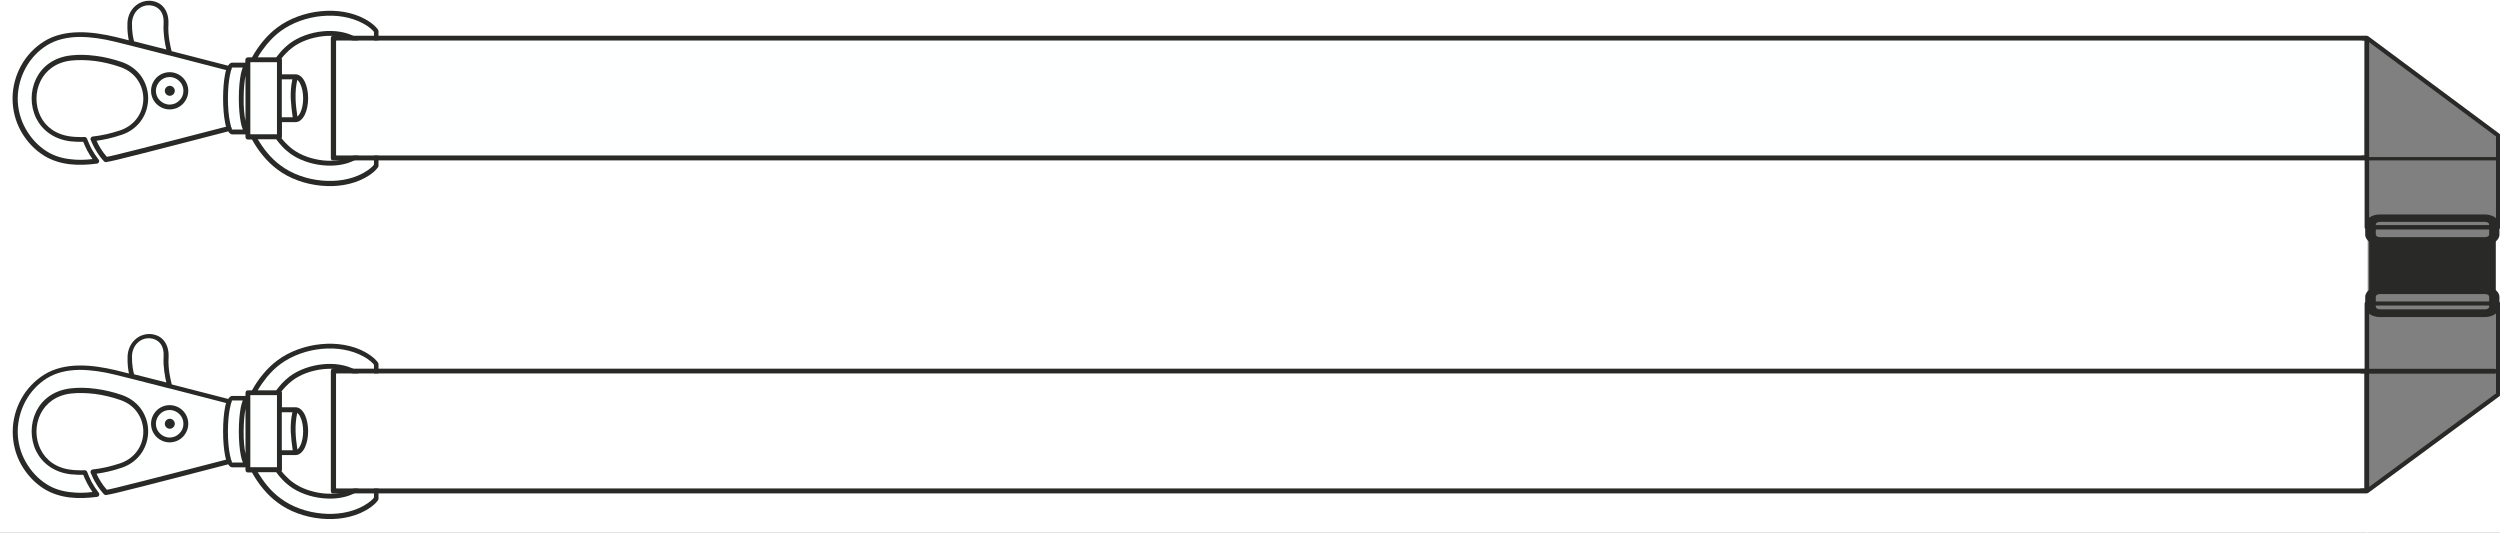
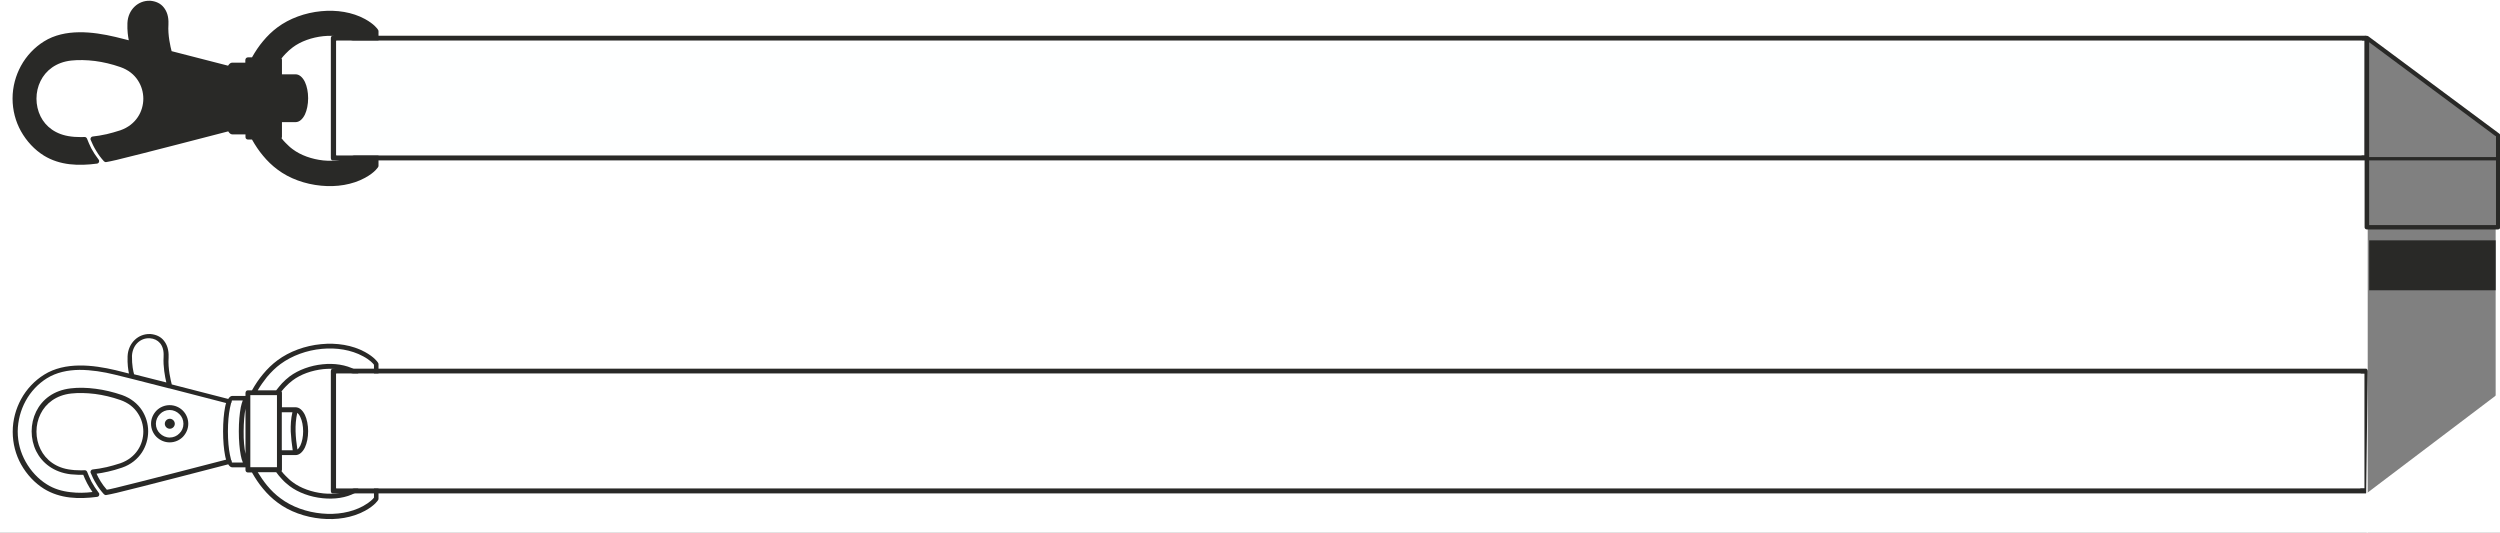
<svg xmlns="http://www.w3.org/2000/svg" version="1.1" id="Layer_1" x="0px" y="0px" width="1906px" height="406.093px" viewBox="0 0 1906 406.093" enable-background="new 0 0 1906 406.093" xml:space="preserve">
  <rect x="0" y="0" width="1906" height="406.093" fill="#808080" stroke="none" />
  <rect x="-51.86" y="-24.399" fill="#FFFFFF" width="1857.008" height="453.13" />
  <polygon fill="#FFFFFF" points="1804.355,-24.399 1804.355,28.246 1930.5,123.732 1930.5,-24.399 " />
  <polygon fill="#FFFFFF" points="1804.355,428.731 1804.355,376.086 1930.5,280.602 1930.5,428.731 " />
  <rect x="1902.692" y="-24.399" fill="#FFFFFF" width="27.808" height="327.399" />
  <g>
-     <path fill="#292927" d="M1894.615,224.193h-80.192c-0.808,0-1.615,0.229-2.192,0.577c-0.575,0.346-0.923,0.923-0.923,1.5v7.5   c0,0.575,0.348,1.152,0.923,1.5c0.577,0.346,1.271,0.575,2.192,0.575h80.192c0.808,0,1.615-0.229,2.191-0.575   c0.577-0.348,0.924-0.925,0.924-1.5v-7.5c0-0.577-0.347-1.154-0.924-1.5C1896.23,224.423,1895.423,224.193,1894.615,224.193    M1814.308,218.538h80.192c3,0,5.77,0.924,7.846,2.308c1.962,1.385,3.231,3.348,3.231,5.539v7.5c0,2.192-1.271,4.153-3.231,5.538   s-4.729,2.308-7.846,2.308h-80.192c-3,0-5.769-0.923-7.847-2.308c-1.961-1.385-3.23-3.346-3.23-5.538v-7.5   c0-2.191,1.271-4.154,3.23-5.539C1808.539,219.346,1811.308,218.538,1814.308,218.538z M1894.615,169.155h-80.192   c-0.808,0-1.615,0.229-2.192,0.576c-0.575,0.347-0.923,0.924-0.923,1.5v7.5c0,0.576,0.348,1.153,0.923,1.5   c0.577,0.347,1.271,0.576,2.192,0.576h80.192c0.808,0,1.615-0.229,2.191-0.576c0.577-0.347,0.924-0.924,0.924-1.5v-7.5   c0-0.576-0.347-1.153-0.924-1.5C1896.23,169.385,1895.423,169.155,1894.615,169.155z M1814.308,163.5h80.192   c3,0,5.77,0.923,7.846,2.308c1.962,1.386,3.231,3.348,3.231,5.538v7.5c0,2.192-1.271,4.154-3.231,5.539s-4.729,2.309-7.846,2.309   h-80.192c-3,0-5.769-0.924-7.847-2.309c-1.961-1.385-3.23-3.347-3.23-5.539v-7.5c0-2.19,1.271-4.152,3.23-5.538   C1808.539,164.308,1811.308,163.5,1814.308,163.5z" />
    <rect x="1806.25" y="183.231" fill="#292927" width="96.442" height="38.076" />
    <g>
      <path fill="#292927" d="M214.615,44.538c0.231,0.347,0.346,0.692,0.346,1.039l0,0v11.077h10.385l0,0l0,0l0,0    c2.885,0,5.423,2.308,7.154,5.884c1.5,3.231,2.423,7.616,2.423,12.347l0,0c0,4.73-0.923,9.115-2.423,12.347    c-1.731,3.576-4.269,5.885-7.154,5.885h-10.385v11.191c0,0.348-0.115,0.692-0.346,1.038c0.923,1.271,1.962,2.425,3.116,3.577    c1.73,1.731,3.461,3.462,5.423,4.848c6.115,4.614,14.654,7.614,23.308,8.538c8.192,0.808,16.385-0.23,22.731-3.692l0,0l0.346-0.23    V31.5l-0.346-0.23h-0.115c-6.347-3.462-14.539-4.5-22.616-3.691c-8.654,0.923-17.192,3.923-23.308,8.538    c-1.961,1.5-3.808,3.115-5.423,4.847C216.577,42.115,215.539,43.385,214.615,44.538 M189,43.731L189,43.731h3.115    c2.539-4.5,5.308-8.653,8.423-12.347c3.346-4.039,6.923-7.5,10.961-10.5c9.115-6.808,21.115-11.191,33.346-12.347    c11.769-1.153,23.769,0.691,33.461,6c6.923,3.808,9.461,7.385,9.923,8.191c0.23,0.348,0.346,0.692,0.346,1.154v51.23v51.229l0,0    c0,0.347-0.116,0.692-0.231,0.924c0,0-2.192,4.038-10.039,8.309c-9.692,5.308-21.692,7.152-33.461,6    c-12.231-1.154-24.231-5.423-33.346-12.348c-4.039-3-7.73-6.575-10.961-10.5c-3.116-3.691-5.885-7.846-8.423-12.346H189    c-1.039,0-1.846-0.808-1.846-1.847l0,0v-2.076h-10.039c-1.154,0-2.192-0.808-3.115-2.308c-9.461,2.423-66,17.19-85.731,21.923    h-0.115c-1.269,0.346-2.539,0.577-3.577,0.808c-1.154,0.23-2.308,0.461-3.577,0.692c-0.577,0.115-1.269-0.115-1.73-0.577    c-2.308-2.538-4.27-5.192-5.77-7.73c-1.961-3.114-3.346-6.114-4.385-8.653C69,106.5,69,106.27,69,106.155    c-0.115-1.039,0.692-1.962,1.615-2.077c3.346-0.347,6.808-0.923,10.385-1.731h0.115c3.462-0.808,7.039-1.846,10.616-3    c6-2.076,10.5-5.769,13.384-10.152c2.77-4.154,4.154-9.115,4.154-13.963l0,0c0-4.846-1.385-9.808-4.154-13.961    c-2.884-4.5-7.384-8.076-13.384-10.153c-6.577-2.309-13.154-3.809-19.27-4.615c-6.577-0.808-12.692-0.923-18.115-0.346    c-11.654,1.269-19.5,7.614-23.423,15.575c-2.077,4.154-3.115,8.771-3.115,13.5c0,4.615,1.039,9.348,3.115,13.5    c3.808,7.731,11.539,13.963,23.308,15.348c1.615,0.229,3.23,0.346,4.961,0.346h0.115c1.731,0.115,3.461,0.115,5.192,0l0,0    c0.808,0,1.5,0.462,1.846,1.271c0.808,2.077,1.846,4.614,3.231,7.385l0,0l0,0c1.5,2.769,3.346,5.653,5.654,8.653l0,0    c0.23,0.23,0.346,0.576,0.346,0.924c0.115,1.038-0.577,1.961-1.616,2.076c-6.923,0.924-14.077,1.27-20.884,0.462    c-6.923-0.809-13.616-2.886-19.616-6.577c-7.039-4.385-13.154-10.847-17.539-18.692c-4.038-7.269-6.346-15.808-6.346-24.808    c0-9.115,2.423-17.538,6.346-24.809c4.27-7.846,10.5-14.308,17.539-18.691c8.077-5.077,17.423-6.923,26.885-7.038    c9.346-0.115,18.923,1.5,27.692,3.577c2.769,0.69,6.23,1.5,10.154,2.538c-0.577-2.886-1.27-7.386-1.039-13.038V17.54l0,0    c0.231-5.192,2.308-9.461,5.423-12.461c3.115-3,7.269-4.615,11.538-4.5h0.116l0,0l0,0h0.346l0,0l0,0    c4.154,0.346,7.846,1.961,10.269,5.077c2.423,3,3.808,7.152,3.577,12.461l0,0v0.577l0,0l0,0    c-0.577,8.191,1.616,17.308,2.423,20.308c19.269,4.962,37.846,9.808,43.039,11.077c0.923-1.5,1.961-2.308,3.115-2.308h10.039    v-2.077C187.154,44.538,187.961,43.731,189,43.731z" />
-       <path fill="#FEFFFF" d="M196.5,43.731h14.077c1.384-1.847,2.884-3.576,4.384-5.309c1.846-1.961,3.808-3.691,5.885-5.308    c6.692-4.961,15.808-8.309,25.154-9.23c8.77-0.923,17.769,0.347,24.808,4.153l0.115,0.116l0.577,0.346l0,0l0.577,0.346    c0.577,0.348,1.038,0.925,1.038,1.616v89.076l0,0c0,0.692-0.346,1.27-0.923,1.616l-0.577,0.346H271.5l-0.577,0.346l0,0l0,0    c-7.038,3.925-16.154,5.077-24.923,4.154c-9.346-0.923-18.577-4.27-25.154-9.229c-2.077-1.615-4.154-3.348-5.885-5.309    c-1.615-1.616-3-3.462-4.384-5.308H196.5c2.192,3.576,4.5,6.923,7.039,10.038c3.115,3.808,6.577,7.152,10.384,9.923    c8.539,6.462,19.962,10.5,31.5,11.539c11.077,1.038,22.27-0.692,31.385-5.654c5.423-3,7.615-5.538,8.308-6.462V75V24.346    c-0.692-0.923-2.885-3.576-8.308-6.461c-9.115-4.962-20.308-6.691-31.385-5.653c-11.538,1.038-22.846,5.191-31.5,11.538    c-3.808,2.77-7.154,6.115-10.384,9.924C201,36.808,198.577,40.155,196.5,43.731 M187.154,92.193v-34.5    c-0.808,4.385-1.385,10.5-1.385,17.191C185.654,81.693,186.231,87.808,187.154,92.193z M211.154,47.423h-20.308V49.5l0,0l0,0    v50.77l0,0l0,0v2.076h20.308V91.27l0,0l0,0V58.616l0,0V47.423z M226.615,60.923c-1.038,4.731-1.384,9.347-1.269,14.077    c0.115,4.615,0.692,9.23,1.384,13.846c0.808-0.576,1.616-1.729,2.308-3.114c1.269-2.77,2.077-6.576,2.077-10.73l0,0    c0-4.27-0.808-8.077-2.077-10.729C228.346,62.655,227.539,61.615,226.615,60.923z M223.154,89.423    c-0.692-4.729-1.269-9.577-1.5-14.308c-0.115-4.847,0.115-9.692,1.269-14.653h-8.077v28.961H223.154z M185.077,98.538    c-0.577-1.384-1.154-3.115-1.5-5.192c-0.923-4.729-1.5-11.19-1.5-18.346s0.577-13.615,1.5-18.346    c0.461-2.077,0.923-3.81,1.5-5.192H177c-0.115,0-0.231,0.115-0.346,0.461c0,0.231,0,0.462,0,0.692    c-0.115,0.347-0.231,0.577-0.461,0.808c-0.231,1.039-0.577,2.308-0.923,4.039c-0.923,4.5-1.5,10.73-1.5,17.653    s0.577,13.153,1.5,17.653c0.346,1.615,0.692,3,0.923,4.038c0.23,0.23,0.346,0.462,0.461,0.809c0.115,0.229,0.115,0.462,0,0.691    c0.115,0.348,0.231,0.462,0.346,0.462h8.077V98.538z M133.269,69.231c0,2.076-1.73,3.808-3.808,3.808    c-2.077,0-3.808-1.73-3.808-3.808c0-2.076,1.731-3.809,3.808-3.809C131.539,65.423,133.269,67.155,133.269,69.231z     M139.385,59.193L139.385,59.193L139.385,59.193c2.538,2.538,4.154,6.114,4.154,10.038s-1.616,7.385-4.154,10.039l0,0l0,0l0,0    c-2.539,2.537-6.116,4.152-10.039,4.152c-3.923,0-7.385-1.615-10.039-4.152l0,0l0,0l0,0c-2.539-2.539-4.154-6.115-4.154-10.039    s1.615-7.386,4.154-10.038l0,0l0,0l0,0c2.539-2.538,6.115-4.154,10.039-4.154C133.269,55.038,136.846,56.655,139.385,59.193    L139.385,59.193z M172.385,96.577c-0.346-0.923-0.577-2.077-0.808-3.231c-0.923-4.729-1.5-11.19-1.5-18.346    s0.577-13.615,1.5-18.346c0.23-1.154,0.461-2.31,0.808-3.231c-5.885-1.5-24.462-6.346-43.27-11.192l0,0h-0.23l0,0l0,0    c-10.039-2.537-20.192-5.191-28.5-7.269l0,0l0,0c-5.192-1.27-9.692-2.424-13.039-3.231c-8.423-2.075-17.654-3.575-26.769-3.575    c-8.885,0.114-17.539,1.846-24.923,6.461C29.193,38.656,23.423,44.656,19.5,51.924c-3.692,6.809-5.885,14.654-6,23.077    c0,8.423,2.192,16.271,6,23.077c4.039,7.269,9.692,13.269,16.154,17.308c5.423,3.461,11.654,5.309,18.115,6    c5.539,0.692,11.192,0.577,16.731-0.114c-1.615-2.192-2.885-4.5-4.039-6.577l0,0c-1.269-2.309-2.192-4.615-3-6.577    c-1.384,0-2.769,0-4.154,0l0,0c-1.846-0.115-3.577-0.23-5.308-0.347c-13.039-1.5-21.923-8.653-26.423-17.653    c-2.308-4.73-3.462-9.923-3.462-15.115s1.154-10.385,3.462-15.115c4.5-9.115,13.269-16.153,26.423-17.653    c5.769-0.692,12.115-0.576,19.039,0.347c6.346,0.808,13.154,2.423,19.961,4.729c6.808,2.423,11.885,6.577,15.231,11.654    c3.115,4.846,4.73,10.384,4.73,16.038l0,0c0,5.654-1.615,11.192-4.73,16.038c-3.346,5.077-8.423,9.347-15.231,11.654    c-3.692,1.27-7.385,2.308-10.961,3.114h-0.116c-2.884,0.692-5.654,1.154-8.308,1.5c0.808,1.848,1.846,3.809,3.116,5.886    c1.269,2.077,2.884,4.27,4.73,6.346l2.423-0.461c1.269-0.231,2.423-0.577,3.461-0.808h0.115    C106.154,113.77,161.308,99.462,172.385,96.577z M139.846,69.231c0-2.886-1.154-5.538-3.115-7.386l0,0    c-1.846-1.846-4.5-3.114-7.385-3.114c-2.885,0-5.539,1.153-7.385,3.114l0,0c-1.846,1.848-3.115,4.5-3.115,7.386    c0,2.885,1.154,5.538,3.115,7.385l0,0c1.846,1.847,4.5,3.115,7.385,3.115c2.885,0,5.539-1.153,7.385-3.115l0,0    C138.692,74.77,139.846,72.231,139.846,69.231z M102.231,31.5c7.384,1.846,15.923,4.038,24.577,6.23    c-1.039-4.27-2.539-12.347-2.077-19.5l0,0v-0.576c0.23-4.271-0.808-7.616-2.77-9.924c-1.846-2.192-4.5-3.462-7.73-3.692l0,0    h-0.346l0,0h-0.116c-3.346-0.115-6.461,1.154-8.884,3.462c-2.423,2.308-4.039,5.77-4.27,9.923v0.115    C100.5,24.577,101.654,29.538,102.231,31.5z" />
      <path fill="#292927" d="M1803.009,122.308H253.501l0,0c-0.693,0-1.271-0.808-1.271-1.962V29.194l0,0    c0-1.038,0.578-1.962,1.271-1.962h1549.584l0,0c0.577,0,1.155,0.691,1.271,1.73L1803.2,120c0,0.115,0,0.23,0,0.346    C1803.201,121.385,1803.702,122.308,1803.009,122.308 M256.49,118.385H1800.5l0.308-87.347H256.375v87.347H256.49z" />
      <polygon fill="#FEFFFF" points="256.375,118.385 1802.73,118.385 1802.808,31.038 256.375,31.038   " />
    </g>
    <g>
      <path fill="#292927" d="M214.615,298.385c0.231,0.346,0.346,0.692,0.346,1.038l0,0V310.5h10.385l0,0l0,0l0,0    c2.885,0,5.423,2.308,7.154,5.885c1.5,3.23,2.423,7.615,2.423,12.346l0,0c0,4.731-0.923,9.115-2.423,12.348    c-1.731,3.577-4.269,5.885-7.154,5.885h-10.385v11.192c0,0.346-0.115,0.69-0.346,1.038c0.923,1.27,1.962,2.423,3.116,3.576    c1.73,1.73,3.461,3.462,5.423,4.847c6.115,4.614,14.654,7.614,23.308,8.539c8.192,0.808,16.385-0.231,22.731-3.692l0,0l0.346-0.23    v-86.886l-0.346-0.229h-0.115c-6.347-3.461-14.539-4.5-22.616-3.692c-8.654,0.923-17.192,3.923-23.308,8.539    c-1.961,1.5-3.808,3.115-5.423,4.846C216.577,295.962,215.539,297.231,214.615,298.385 M189,297.577L189,297.577h3.115    c2.539-4.5,5.308-8.654,8.423-12.347c3.346-4.038,6.923-7.5,10.961-10.5c9.115-6.809,21.115-11.192,33.346-12.347    c11.769-1.153,23.769,0.692,33.461,6c6.923,3.809,9.461,7.386,9.923,8.192c0.23,0.346,0.346,0.691,0.346,1.152v51.231v51.229l0,0    c0,0.347-0.116,0.692-0.231,0.924c0,0-2.192,4.039-10.039,8.308c-9.692,5.308-21.692,7.154-33.461,6    c-12.231-1.153-24.231-5.423-33.346-12.346c-4.039-3-7.73-6.577-10.961-10.5c-3.116-3.692-5.885-7.848-8.423-12.348H189    c-1.039,0-1.846-0.808-1.846-1.846l0,0v-2.077h-10.039c-1.154,0-2.192-0.808-3.115-2.308c-9.461,2.423-66,17.192-85.731,21.923    h-0.115c-1.269,0.347-2.539,0.577-3.577,0.808c-1.154,0.231-2.308,0.462-3.577,0.692c-0.577,0.115-1.269-0.115-1.73-0.577    c-2.308-2.538-4.27-5.19-5.77-7.729c-1.961-3.115-3.346-6.115-4.385-8.653C69,360.346,69,360.115,69,360    c-0.115-1.038,0.692-1.962,1.615-2.077c3.346-0.346,6.808-0.923,10.385-1.729h0.115c3.462-0.809,7.039-1.848,10.616-3    c6-2.077,10.5-5.771,13.384-10.154c2.77-4.153,4.154-9.115,4.154-13.961l0,0c0-4.848-1.385-9.809-4.154-13.962    c-2.884-4.5-7.384-8.077-13.384-10.153c-6.577-2.308-13.154-3.808-19.27-4.616c-6.577-0.808-12.692-0.923-18.115-0.346    c-11.654,1.271-19.5,7.615-23.423,15.577c-2.077,4.152-3.115,8.769-3.115,13.5c0,4.615,1.039,9.346,3.115,13.5    c3.923,7.961,11.77,14.308,23.423,15.577c1.615,0.229,3.231,0.346,4.961,0.346h0.115c1.731,0.115,3.462,0.115,5.192,0l0,0    c0.808,0,1.5,0.462,1.846,1.271c0.808,2.075,1.846,4.614,3.231,7.385l0,0l0,0c1.5,2.769,3.346,5.652,5.654,8.652l0,0    c0.231,0.23,0.346,0.577,0.346,0.924c0.115,1.038-0.577,1.962-1.615,2.076c-6.923,0.924-14.077,1.271-20.885,0.463    c-6.923-0.809-13.615-2.886-19.615-6.577c-7.039-4.386-13.154-10.848-17.539-18.692c-4.039-7.27-6.346-15.808-6.346-24.808    c0-9.115,2.423-17.538,6.346-24.809c4.269-7.847,10.5-14.308,17.539-18.691c8.077-5.077,17.423-6.923,26.884-7.038    c9.346-0.116,18.923,1.5,27.692,3.576c2.769,0.691,6.231,1.5,10.154,2.539c-0.577-2.886-1.269-7.386-1.038-13.039v-0.115l0,0    c0.23-5.192,2.308-9.461,5.423-12.461c3.115-3.001,7.269-4.616,11.539-4.5h0.115l0,0l0,0h0.346l0,0l0,0    c4.154,0.346,7.846,1.961,10.269,5.076c2.423,3,3.808,7.153,3.577,12.462l0,0v0.577l0,0l0,0    c-0.577,8.191,1.615,17.308,2.423,20.308c19.27,4.961,37.846,9.808,43.039,11.077c0.923-1.5,1.961-2.309,3.115-2.309h10.039    v-2.076C187.154,298.385,187.961,297.577,189,297.577z" />
      <path fill="#FEFFFF" d="M196.5,297.577h14.077c1.384-1.847,2.884-3.577,4.384-5.308c1.846-1.963,3.808-3.692,5.885-5.309    c6.692-4.962,15.808-8.308,25.154-9.23c8.77-0.924,17.769,0.347,24.808,4.153l0.115,0.115l0.577,0.346l0,0l0.577,0.348    c0.577,0.346,1.038,0.923,1.038,1.614v89.077l0,0c0,0.692-0.346,1.271-0.923,1.615l-0.577,0.346H271.5l-0.577,0.348l0,0l0,0    c-7.038,3.923-16.154,5.077-24.923,4.152c-9.346-0.923-18.577-4.269-25.154-9.229c-2.077-1.615-4.154-3.346-5.885-5.309    c-1.615-1.614-3-3.462-4.384-5.308H196.5c2.192,3.577,4.5,6.923,7.039,10.038c3.115,3.808,6.577,7.154,10.384,9.924    c8.539,6.461,19.962,10.5,31.5,11.538c11.077,1.038,22.27-0.692,31.385-5.654c5.423-3,7.615-5.538,8.308-6.461V328.73v-50.652    c-0.692-0.923-2.885-3.577-8.308-6.462c-9.115-4.961-20.308-6.692-31.385-5.653c-11.538,1.038-22.846,5.192-31.5,11.538    c-3.808,2.77-7.154,6.115-10.384,9.923C201,290.655,198.577,294,196.5,297.577 M187.154,346.038v-34.5    c-0.808,4.385-1.385,10.5-1.385,17.192C185.654,335.538,186.231,341.655,187.154,346.038z M211.154,301.27h-20.308v2.076l0,0l0,0    v50.771l0,0l0,0v2.077h20.308v-11.077l0,0l0,0v-32.653l0,0V301.27z M226.615,314.77c-1.038,4.73-1.384,9.347-1.269,14.076    c0.115,4.616,0.692,9.231,1.384,13.848c0.808-0.577,1.616-1.73,2.308-3.115c1.269-2.77,2.077-6.577,2.077-10.73l0,0    c0-4.27-0.808-8.076-2.077-10.73C228.346,316.5,227.539,315.462,226.615,314.77z M223.154,343.27    c-0.692-4.73-1.269-9.576-1.5-14.308c-0.115-4.847,0.115-9.692,1.269-14.654h-8.077v28.962H223.154z M185.077,352.385    c-0.577-1.385-1.154-3.115-1.5-5.191c-0.923-4.73-1.5-11.192-1.5-18.348c0-7.152,0.577-13.615,1.5-18.346    c0.461-2.077,0.923-3.808,1.5-5.192H177c-0.115,0-0.231,0.115-0.346,0.462c0,0.23,0,0.462,0,0.692    c-0.115,0.346-0.231,0.576-0.461,0.808c-0.231,1.038-0.577,2.309-0.923,4.038c-0.923,4.5-1.5,10.73-1.5,17.654    c0,6.923,0.577,13.153,1.5,17.653c0.346,1.615,0.692,3,0.923,4.039c0.23,0.229,0.346,0.461,0.461,0.808    c0.115,0.229,0.115,0.461,0,0.692c0.115,0.346,0.231,0.461,0.346,0.461h8.077V352.385z M133.269,323.077    c0,2.077-1.73,3.808-3.808,3.808c-2.077,0-3.808-1.729-3.808-3.808s1.731-3.808,3.808-3.808    C131.539,319.27,133.269,321,133.269,323.077z M139.385,313.038L139.385,313.038L139.385,313.038    c2.538,2.539,4.154,6.116,4.154,10.039s-1.616,7.385-4.154,10.038l0,0l0,0l0,0c-2.539,2.539-6.116,4.153-10.039,4.153    c-3.923,0-7.385-1.614-10.039-4.153l0,0l0,0l0,0c-2.539-2.538-4.154-6.115-4.154-10.038s1.615-7.386,4.154-10.039l0,0l0,0l0,0    c2.539-2.538,6.115-4.153,10.039-4.153C133.269,308.885,136.846,310.5,139.385,313.038L139.385,313.038z M172.385,350.423    c-0.346-0.923-0.577-2.077-0.808-3.229c-0.923-4.73-1.5-11.192-1.5-18.348c0-7.152,0.577-13.615,1.5-18.346    c0.23-1.154,0.461-2.308,0.808-3.23c-5.885-1.5-24.462-6.347-43.27-11.191l0,0h-0.23l0,0l0,0    c-10.039-2.539-20.192-5.192-28.5-7.271l0,0l0,0c-5.192-1.27-9.692-2.423-13.039-3.229C78.923,283.5,69.692,282,60.577,282    c-8.885,0.115-17.539,1.846-24.923,6.462C29.193,292.5,23.423,298.5,19.5,305.77c-3.692,6.809-5.885,14.653-6,23.076    c0,8.424,2.192,16.271,6,23.077c4.039,7.271,9.692,13.271,16.154,17.309c5.423,3.462,11.654,5.308,18.115,6    c5.539,0.691,11.192,0.577,16.731-0.115c-1.615-2.192-2.885-4.5-4.039-6.577l0,0c-1.269-2.308-2.192-4.615-3-6.576    c-1.384,0-2.769,0-4.154,0l0,0c-1.846-0.116-3.577-0.23-5.308-0.347c-13.039-1.5-21.923-8.653-26.423-17.653    c-2.308-4.73-3.462-9.924-3.462-15.116c0-5.19,1.154-10.384,3.462-15.114c4.5-9.115,13.269-16.153,26.423-17.653    c5.769-0.692,12.115-0.577,19.039,0.346c6.346,0.809,13.154,2.423,19.961,4.731c6.808,2.423,11.885,6.576,15.231,11.652    c3.115,4.848,4.73,10.386,4.73,16.038l0,0c0,5.654-1.615,11.192-4.73,16.039c-3.346,5.077-8.423,9.346-15.231,11.653    c-3.692,1.27-7.385,2.308-10.961,3.115h-0.116c-2.884,0.691-5.654,1.153-8.308,1.5c0.808,1.847,1.846,3.809,3.116,5.885    c1.269,2.077,2.884,4.27,4.73,6.347l2.423-0.462c1.269-0.23,2.423-0.577,3.461-0.808h0.115    C106.154,367.615,161.308,353.308,172.385,350.423z M139.846,323.077c0-2.885-1.154-5.539-3.115-7.385l0,0    c-1.846-1.848-4.5-3.115-7.385-3.115c-2.885,0-5.539,1.153-7.385,3.115l0,0c-1.846,1.846-3.115,4.5-3.115,7.385    s1.154,5.538,3.115,7.385l0,0c1.846,1.846,4.5,3.115,7.385,3.115c2.885,0,5.539-1.154,7.385-3.115l0,0    C138.692,328.615,139.846,326.077,139.846,323.077z M102.231,285.346c7.384,1.848,15.923,4.039,24.577,6.231    c-1.039-4.271-2.539-12.348-2.077-19.5l0,0V271.5c0.23-4.271-0.808-7.615-2.77-9.923c-1.846-2.192-4.5-3.462-7.73-3.692l0,0    h-0.346l0,0h-0.116c-3.346-0.115-6.461,1.153-8.884,3.461c-2.423,2.31-4.039,5.771-4.27,9.924v0.115    C100.5,278.423,101.654,283.385,102.231,285.346z" />
      <path fill="#292927" d="M1804.03,376.155H253.501l0,0c-0.693,0-1.271-0.81-1.271-1.962v-91.154l0,0    c0-1.038,0.578-1.961,1.271-1.961h1550.375l0,0c0.577,0,1.156,0.691,1.271,1.729l-1.155,91.038c0,0.116-0.007,0.273-0.007,0.39    c0,1.037,0.056,1.733-0.108,1.92 M256.449,372.231H1799.5l0.308-87.347H256.333v87.347H256.449z" />
      <rect x="256.333" y="284.885" fill="#FFFFFF" width="1546.321" height="87.346" />
    </g>
    <path fill="#292927" d="M1904.423,119.77c0.923,0,1.731,0.576,1.731,1.27s-0.81,1.27-1.731,1.27H1804.5   c-0.923,0-1.73-0.576-1.73-1.27s0.809-1.27,1.73-1.27H1904.423z" />
-     <path fill="#292927" d="M1905.461,302.193l-99.807,73.5c-0.348,0.229-0.693,0.462-1.154,0.462c-0.923,0-1.73-0.692-1.73-1.616   V231.462l0,0c0-0.924,0.809-1.616,1.73-1.616h99.923l0,0c0.923,0,1.731,0.692,1.731,1.616v69.576l0,0   C1906.154,301.385,1905.923,301.846,1905.461,302.193 M1806.23,371.193l96.462-71.077v-67.153h-96.462V371.193z" />
-     <path fill="#292927" d="M1902,281.193c0.923,0,1.73,0.808,1.73,1.846c0,1.039-0.809,1.847-1.73,1.847h-97.615   c-0.924,0-1.729-0.808-1.729-1.847c0-1.038,0.807-1.846,1.729-1.846H1902z" />
    <path fill="#292927" d="M1902.692,103.846l-96.462-71.652v139.385h96.462V103.846z M1805.654,27.693l99.807,74.191   c0.462,0.347,0.693,0.809,0.693,1.271l0,0v70.152c0,0.924-0.81,1.615-1.731,1.615l0,0H1804.5c-0.923,0-1.73-0.691-1.73-1.615l0,0   V28.846c0-0.923-0.191-1.614,0.73-1.614C1803.961,27.231,1805.423,27.346,1805.654,27.693z" />
  </g>
</svg>